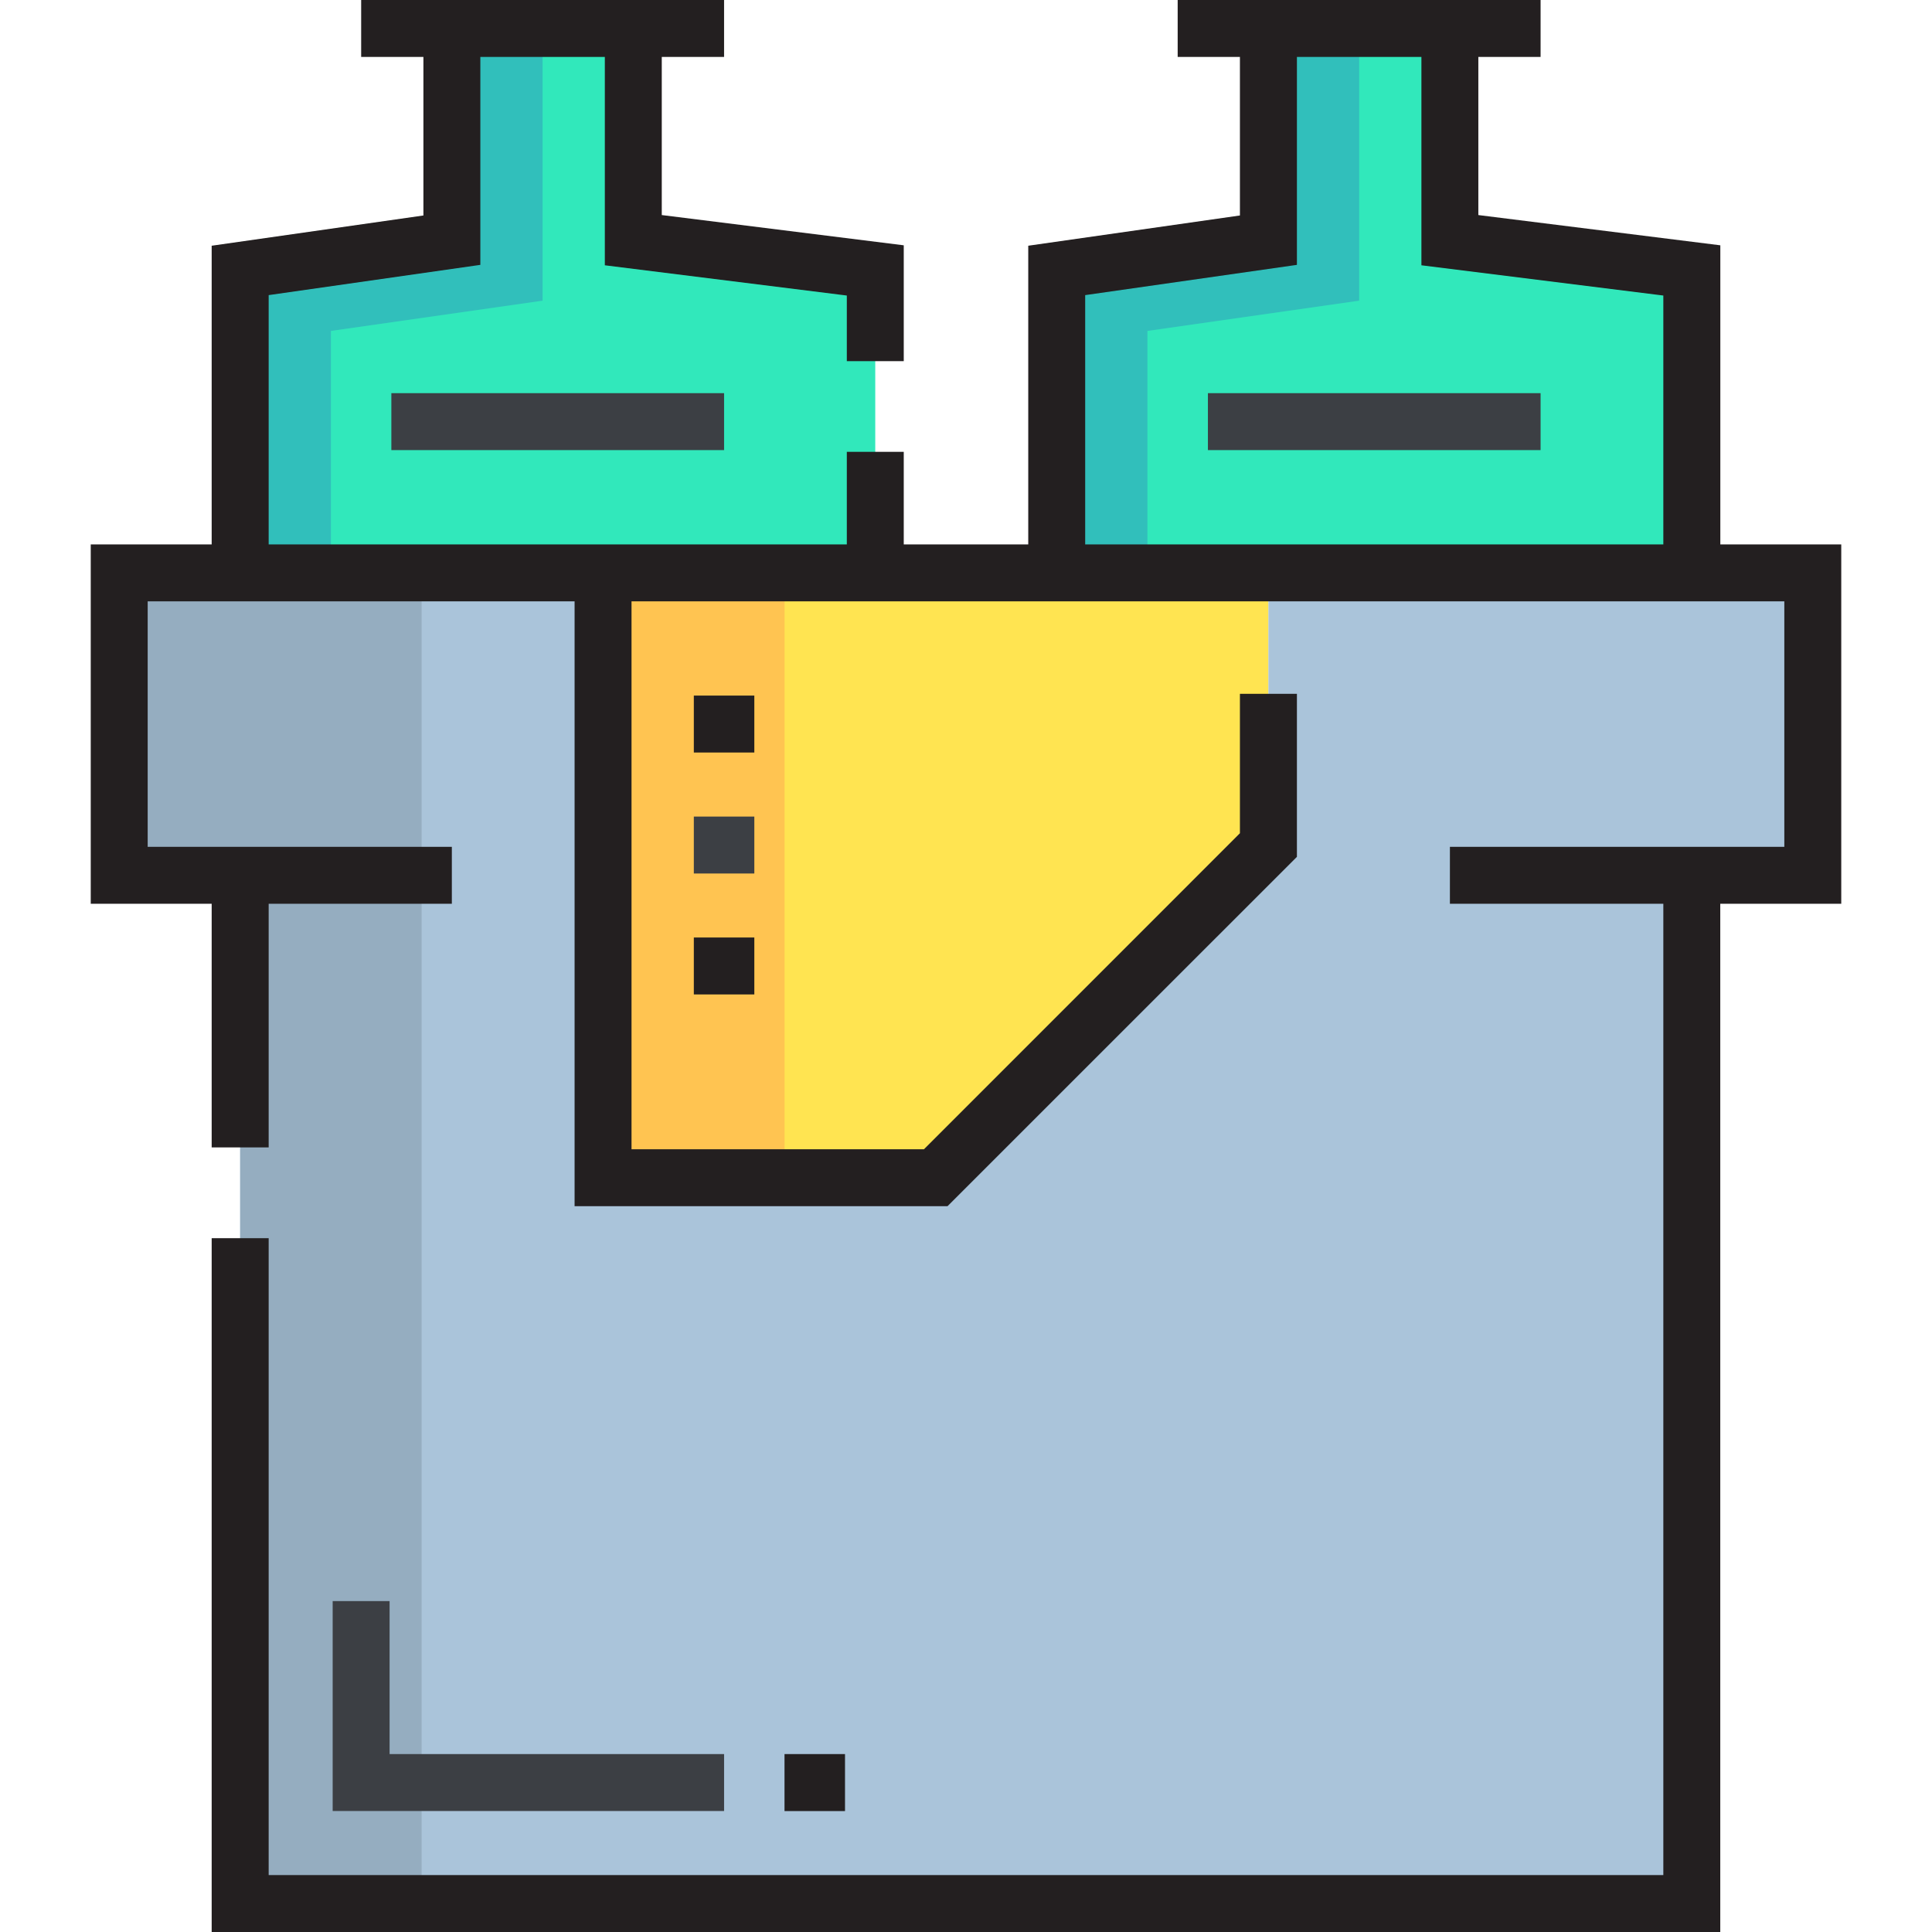
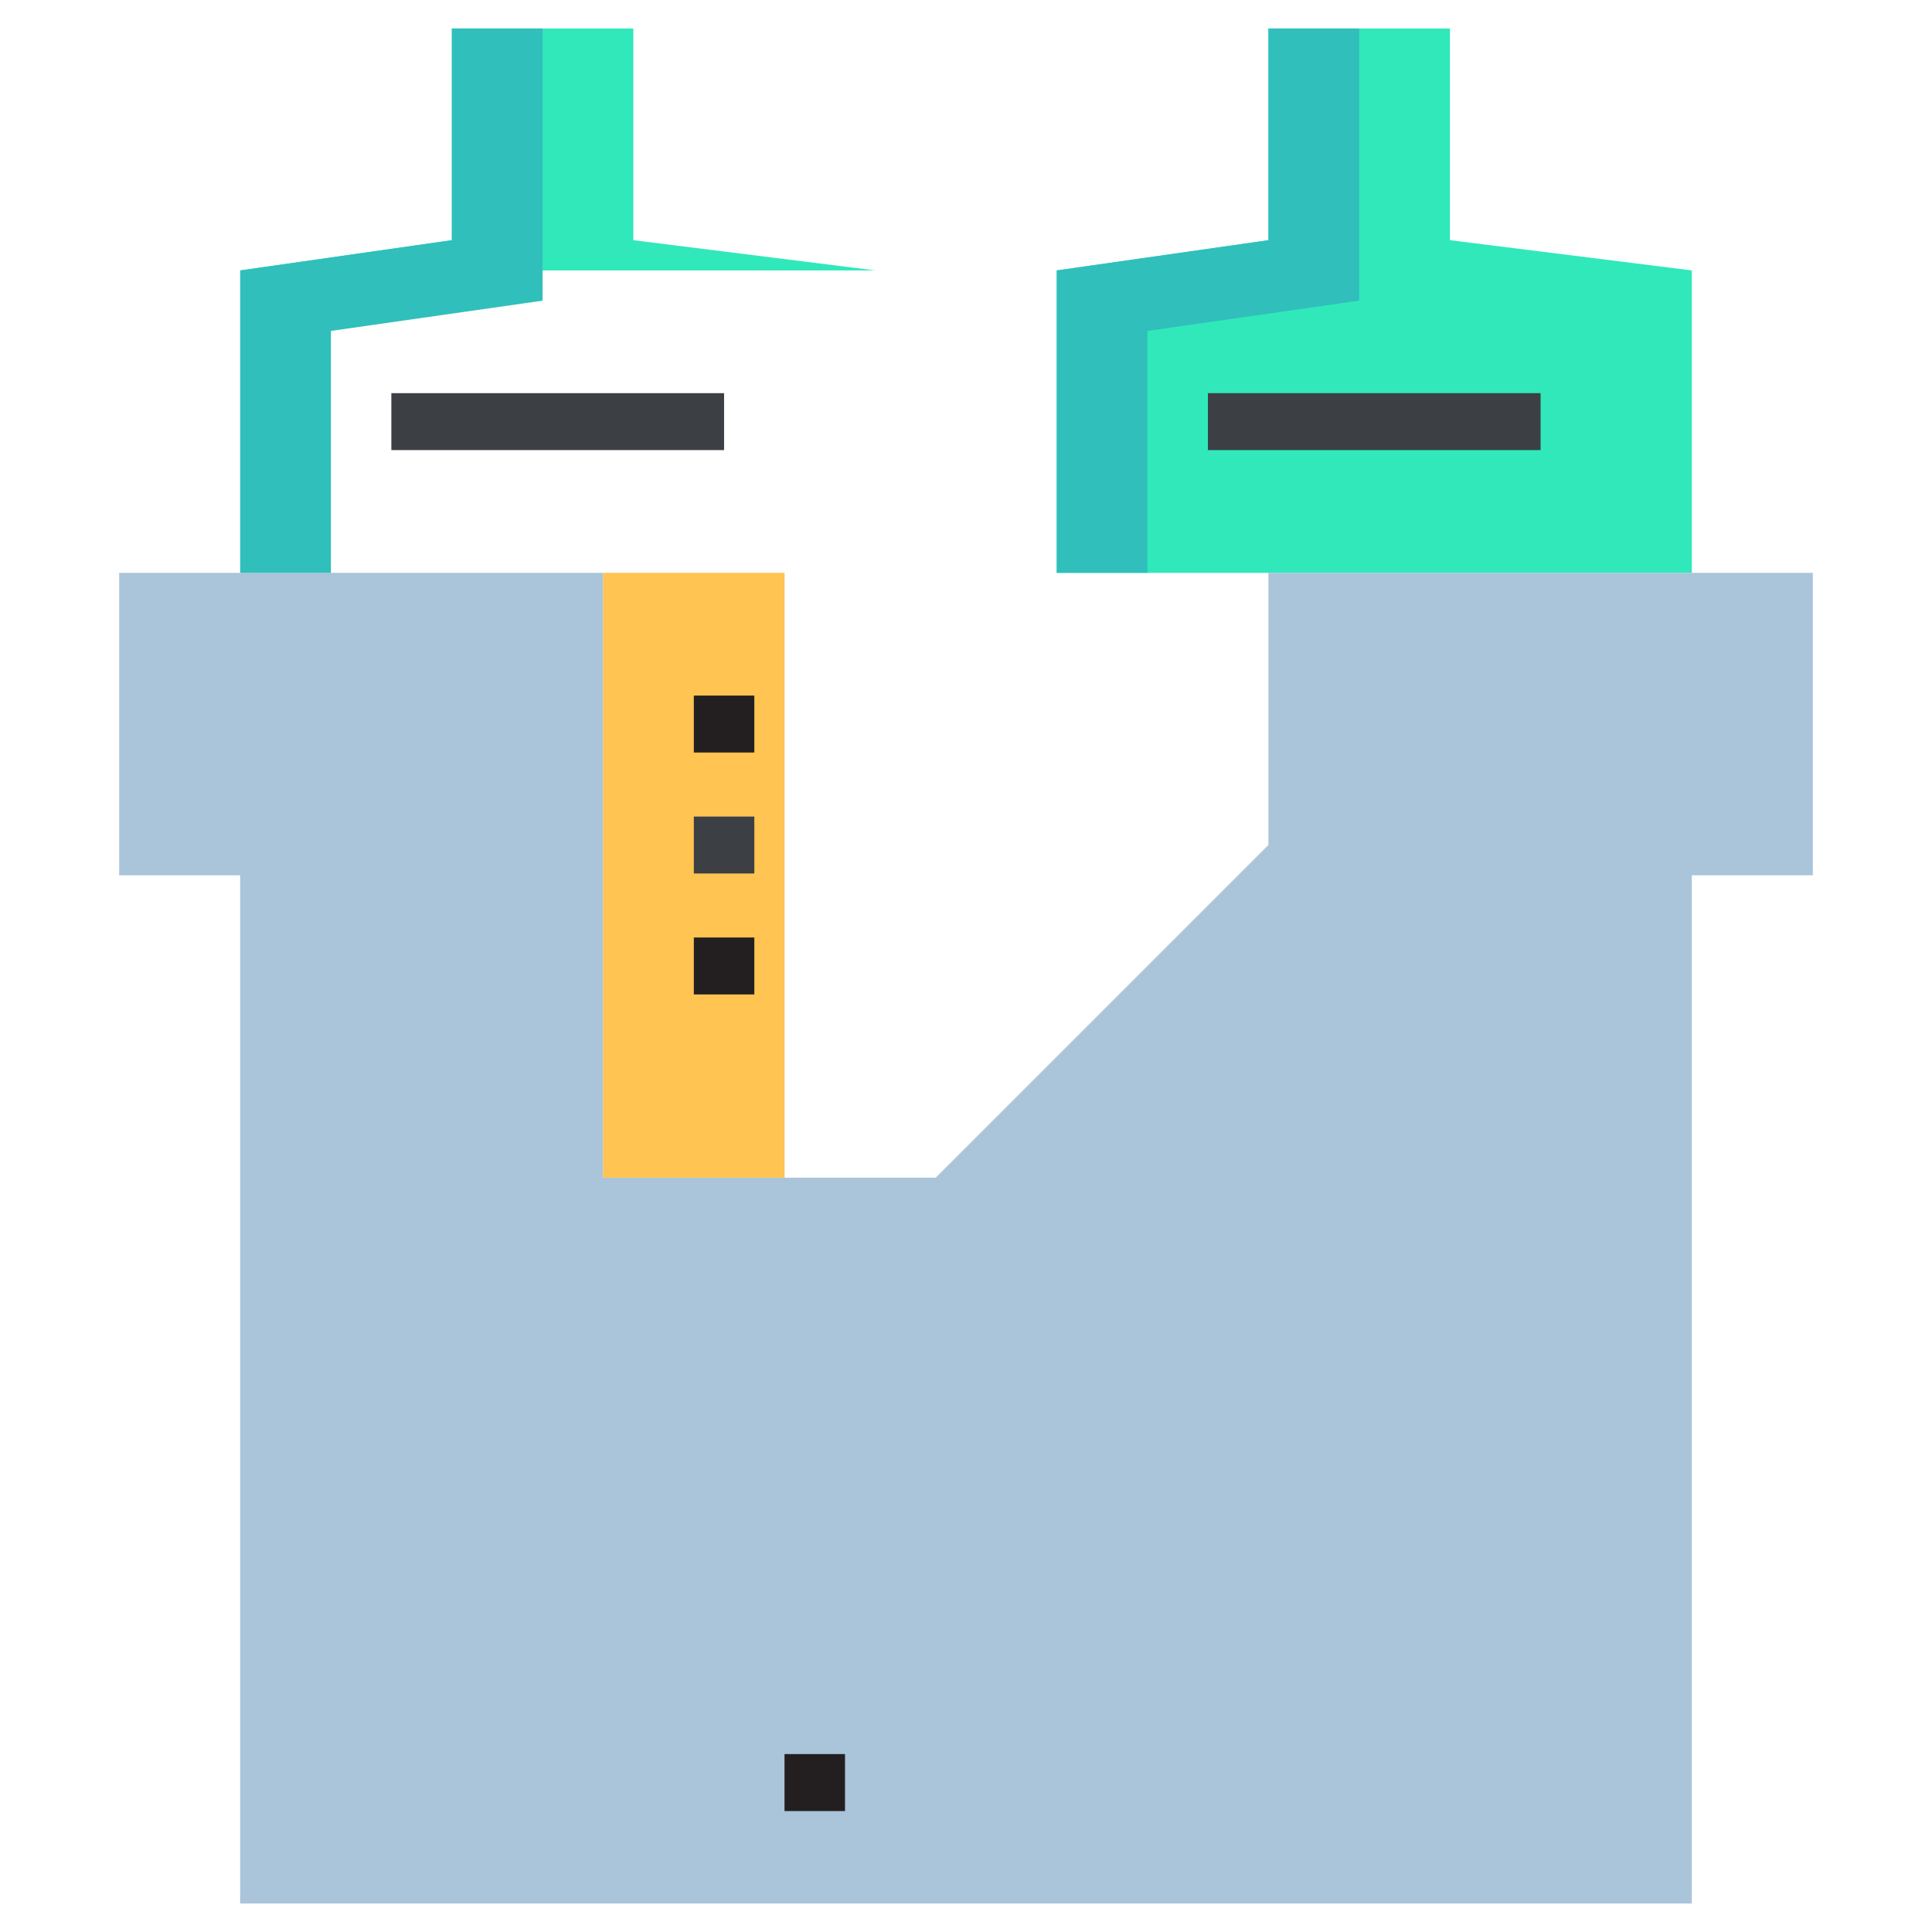
<svg xmlns="http://www.w3.org/2000/svg" width="32" height="32" viewBox="0 0 32 32" fill="none">
-   <path d="M9.989 19.506V9.488H14.497H17.503H21.009V13.996L15.499 19.506H9.989Z" fill="#FFE451" />
  <path d="M28.022 4.479V9.488H21.009H17.503V4.479L21.009 3.978V0.472H24.015V3.978L28.022 4.479Z" fill="#31E8BB" />
-   <path d="M14.497 4.479V9.488H9.989H3.978V4.479L7.484 3.978V0.472H10.49V3.978L14.497 4.479Z" fill="#31E8BB" />
+   <path d="M14.497 4.479H9.989H3.978V4.479L7.484 3.978V0.472H10.49V3.978L14.497 4.479Z" fill="#31E8BB" />
  <path d="M28.022 14.497V31.528H3.978V14.497H1.974V9.488H3.978H9.989V19.506H15.499L21.009 13.996V9.488H28.022H30.026V14.497H28.022Z" fill="#AAC4DA" />
  <path d="M12.995 9.488H9.989V19.506H12.995V9.488Z" fill="#FFC451" />
-   <path d="M1.974 9.488V14.497H3.978V31.528H6.983V9.488H1.974Z" fill="#95ADC0" />
  <path d="M8.987 4.98V0.472H7.484V3.978L3.978 4.479V9.488H5.481V5.481L8.987 4.98Z" fill="#31BFBB" />
  <path d="M22.512 4.98V0.472H21.009V3.978L17.503 4.479V9.488H19.005V5.481L22.512 4.98Z" fill="#31BFBB" />
-   <path d="M28.494 9.017V4.063L24.486 3.562V0.943H25.517V0H19.506V0.943H20.537V3.569L17.031 4.07V9.017H14.969V7.484H14.026V9.017H4.45V4.888L7.956 4.387V0.943H10.018V4.394L14.026 4.895V5.982H14.969V4.063L10.961 3.562V0.943H11.993V0H5.982V0.943H7.013V3.569L3.506 4.07V9.017H1.503V14.969H3.506V19.005H4.45V14.969H7.484V14.026H2.446V9.96H9.517V19.978H15.694L21.481 14.192V11.492H20.537V13.801L15.304 19.035H10.46V9.96H29.554V14.026H24.015V14.969H27.55V31.057H4.45V20.508H3.506V32H28.493V14.969H30.497V9.017L28.494 9.017ZM27.55 9.017H17.974V4.888L21.481 4.387V0.943H23.543V4.394L27.55 4.895V9.017Z" fill="#231F20" />
  <path d="M12.494 11.521H11.492V12.464H12.494V11.521Z" fill="#231F20" />
  <path d="M12.494 13.525H11.492V14.468H12.494V13.525Z" fill="#3C3F44" />
  <path d="M12.494 15.528H11.492V16.471H12.494V15.528Z" fill="#231F20" />
-   <path d="M5.51 26.519V29.996H11.993V29.053H6.453V26.519H5.51Z" fill="#3C3F44" />
  <path d="M13.996 29.053H12.994V29.997H13.996V29.053Z" fill="#231F20" />
  <path d="M25.517 6.512H20.007V7.455H25.517V6.512Z" fill="#3C3F44" />
  <path d="M11.993 6.512H6.482V7.455H11.993V6.512Z" fill="#3C3F44" />
</svg>